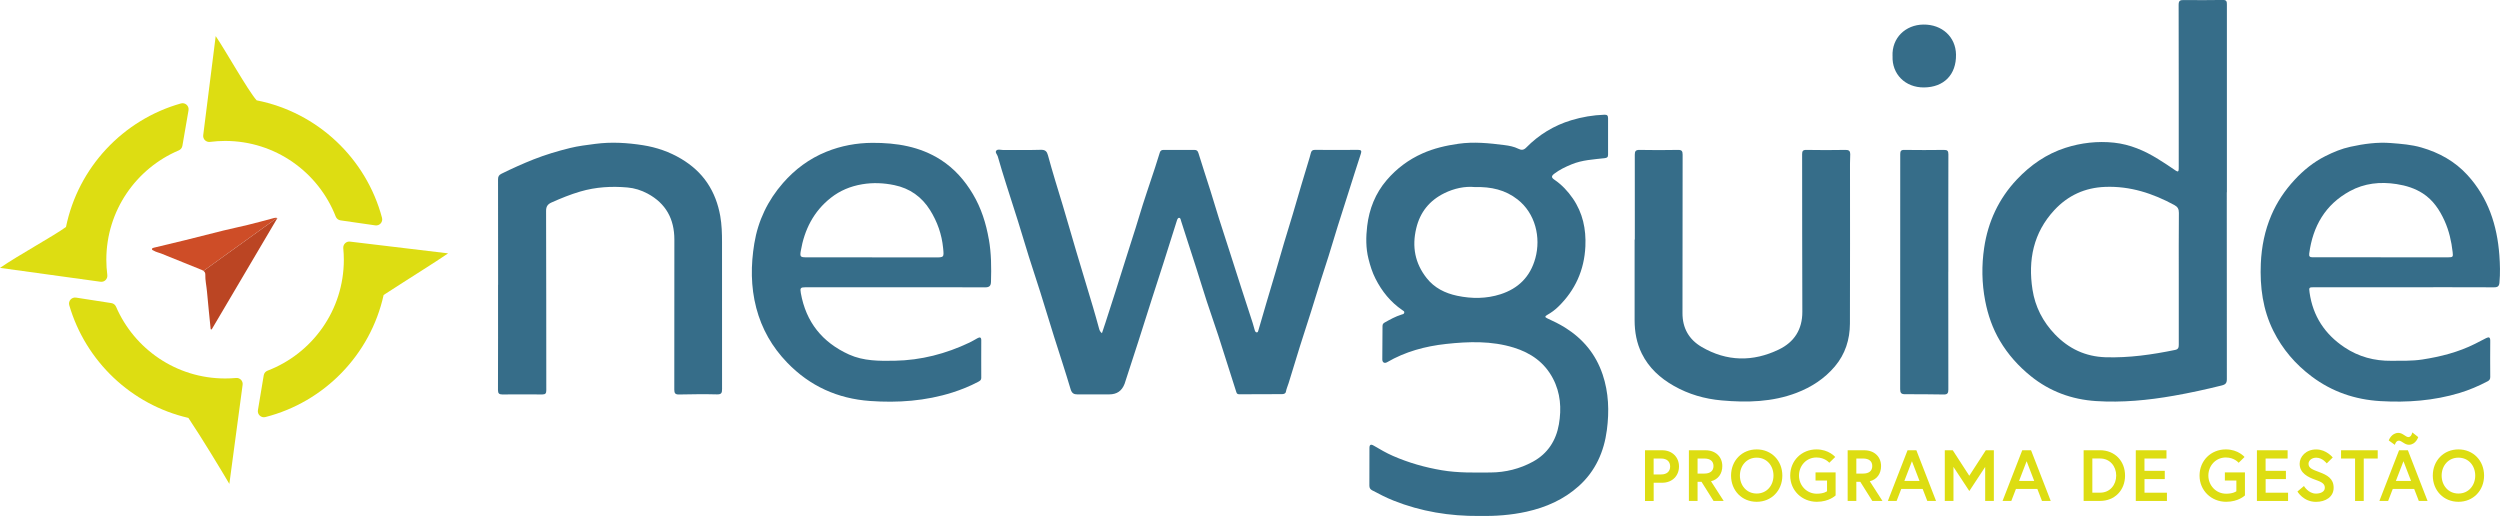
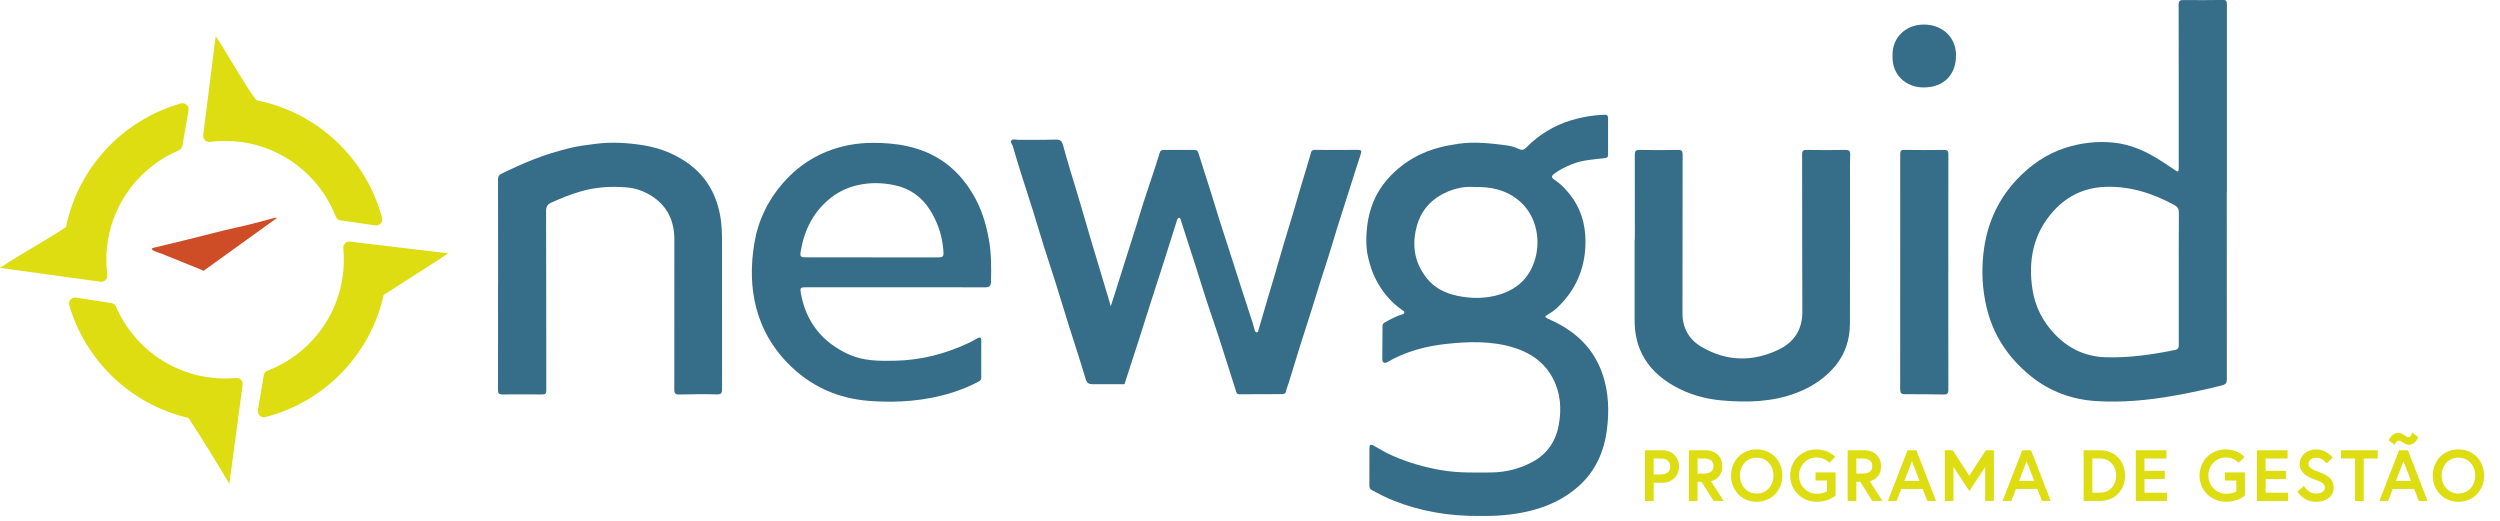
<svg xmlns="http://www.w3.org/2000/svg" id="a" viewBox="0 0 717.57 149.52">
  <defs>
    <style>.b{fill:#366d89;}.c{fill:#ce4d27;}.d{fill:#dddd12;}.e{fill:#bb4523;}</style>
  </defs>
  <g>
-     <path class="b" d="M316.28,95.67c.37-1.11,.71-2.08,1.02-3.06,1.9-5.94,3.85-11.86,5.68-17.82,1.28-4.18,2.7-8.31,3.94-12.5,1.41-4.76,3.07-9.45,4.61-14.18,.47-1.43,.93-2.87,1.36-4.31,.18-.61,.56-.78,1.16-.77,2.92,.02,5.84,.02,8.76,0,.66,0,.96,.23,1.17,.9,1.11,3.61,2.3,7.2,3.44,10.8,.83,2.62,1.59,5.25,2.42,7.87,1.04,3.29,2.12,6.58,3.18,9.86,1.08,3.37,2.15,6.74,3.24,10.11,1.1,3.4,2.22,6.79,3.31,10.19,.22,.68,.37,1.38,.59,2.06,.08,.26,.24,.56,.54,.59,.36,.03,.42-.32,.49-.58,.77-2.63,1.52-5.26,2.3-7.89,.83-2.82,1.68-5.63,2.51-8.44,.86-2.94,1.7-5.88,2.57-8.81,.83-2.77,1.69-5.53,2.52-8.3,.84-2.81,1.65-5.64,2.48-8.45,.62-2.09,1.26-4.18,1.89-6.27,.27-.91,.57-1.82,.79-2.75,.16-.65,.48-.9,1.17-.9,4.12,.03,8.24,.03,12.36,0,.91,0,1.11,.26,.81,1.14-1.18,3.58-2.3,7.19-3.45,10.78-1.05,3.29-2.11,6.57-3.14,9.87-.9,2.88-1.75,5.78-2.65,8.66-.77,2.46-1.59,4.91-2.37,7.37-.9,2.84-1.75,5.69-2.65,8.53-1.07,3.37-2.17,6.72-3.23,10.09-1.1,3.49-2.15,6.99-3.22,10.48-.25,.83-.63,1.62-.79,2.49-.09,.52-.57,.7-1.11,.7-4.08,0-8.16,.03-12.23,.04-.41,0-.72-.07-.88-.59-1.69-5.38-3.4-10.76-5.14-16.13-1.08-3.32-2.26-6.6-3.34-9.92-1.05-3.21-2.02-6.44-3.05-9.66-.83-2.61-1.68-5.22-2.53-7.83-.6-1.85-1.19-3.71-1.79-5.56-.12-.37-.14-.93-.57-.95-.41-.02-.56,.51-.68,.88-1.3,4.09-2.58,8.18-3.88,12.26-1.08,3.37-2.18,6.73-3.26,10.1-1.32,4.13-2.62,8.26-3.94,12.38-1.29,4.01-2.6,8.01-3.9,12.01-.01,.04-.03,.07-.05,.11q-1.13,2.92-4.32,2.93c-3.04,0-6.08-.01-9.12,.01-1.09,0-1.66-.33-2.01-1.51-1.49-5.03-3.15-10.01-4.73-15.02-1.34-4.25-2.62-8.52-3.95-12.77-1.07-3.41-2.22-6.8-3.29-10.21-1.07-3.41-2.08-6.84-3.14-10.25-1.1-3.53-2.26-7.03-3.37-10.56-.84-2.66-1.66-5.31-2.42-7.99-.16-.56-.83-1.16-.45-1.64,.43-.54,1.27-.21,1.93-.21,3.64-.02,7.28,.06,10.92-.05,1.24-.03,1.71,.49,1.99,1.53,1.31,4.83,2.8,9.62,4.26,14.41,1.33,4.37,2.55,8.78,3.86,13.16,1.57,5.3,3.19,10.59,4.77,15.88,.63,2.1,1.21,4.21,1.79,6.32,.13,.47,.26,.91,.85,1.36Z" />
+     <path class="b" d="M316.28,95.67c.37-1.11,.71-2.08,1.02-3.06,1.9-5.94,3.85-11.86,5.68-17.82,1.28-4.18,2.7-8.31,3.94-12.5,1.41-4.76,3.07-9.45,4.61-14.18,.47-1.43,.93-2.87,1.36-4.31,.18-.61,.56-.78,1.16-.77,2.92,.02,5.84,.02,8.76,0,.66,0,.96,.23,1.17,.9,1.11,3.61,2.3,7.2,3.44,10.8,.83,2.62,1.59,5.25,2.42,7.87,1.04,3.29,2.12,6.58,3.18,9.86,1.08,3.37,2.15,6.74,3.24,10.11,1.1,3.4,2.22,6.79,3.31,10.19,.22,.68,.37,1.38,.59,2.06,.08,.26,.24,.56,.54,.59,.36,.03,.42-.32,.49-.58,.77-2.63,1.52-5.26,2.3-7.89,.83-2.82,1.68-5.63,2.51-8.44,.86-2.94,1.7-5.88,2.57-8.81,.83-2.77,1.69-5.53,2.52-8.3,.84-2.81,1.65-5.64,2.48-8.45,.62-2.09,1.26-4.18,1.89-6.27,.27-.91,.57-1.82,.79-2.75,.16-.65,.48-.9,1.17-.9,4.12,.03,8.24,.03,12.36,0,.91,0,1.11,.26,.81,1.14-1.18,3.58-2.3,7.19-3.45,10.78-1.05,3.29-2.11,6.57-3.14,9.87-.9,2.88-1.75,5.78-2.65,8.66-.77,2.46-1.59,4.91-2.37,7.37-.9,2.84-1.75,5.69-2.65,8.53-1.07,3.37-2.17,6.72-3.23,10.09-1.1,3.49-2.15,6.99-3.22,10.48-.25,.83-.63,1.62-.79,2.49-.09,.52-.57,.7-1.11,.7-4.08,0-8.16,.03-12.23,.04-.41,0-.72-.07-.88-.59-1.69-5.38-3.4-10.76-5.14-16.13-1.08-3.32-2.26-6.6-3.34-9.92-1.05-3.21-2.02-6.44-3.05-9.66-.83-2.61-1.68-5.22-2.53-7.83-.6-1.85-1.19-3.71-1.79-5.56-.12-.37-.14-.93-.57-.95-.41-.02-.56,.51-.68,.88-1.3,4.09-2.58,8.18-3.88,12.26-1.08,3.37-2.18,6.73-3.26,10.1-1.32,4.13-2.62,8.26-3.94,12.38-1.29,4.01-2.6,8.01-3.9,12.01-.01,.04-.03,.07-.05,.11c-3.04,0-6.08-.01-9.12,.01-1.09,0-1.66-.33-2.01-1.51-1.49-5.03-3.15-10.01-4.73-15.02-1.34-4.25-2.62-8.52-3.95-12.77-1.07-3.41-2.22-6.8-3.29-10.21-1.07-3.41-2.08-6.84-3.14-10.25-1.1-3.53-2.26-7.03-3.37-10.56-.84-2.66-1.66-5.31-2.42-7.99-.16-.56-.83-1.16-.45-1.64,.43-.54,1.27-.21,1.93-.21,3.64-.02,7.28,.06,10.92-.05,1.24-.03,1.71,.49,1.99,1.53,1.31,4.83,2.8,9.62,4.26,14.41,1.33,4.37,2.55,8.78,3.86,13.16,1.57,5.3,3.19,10.59,4.77,15.88,.63,2.1,1.21,4.21,1.79,6.32,.13,.47,.26,.91,.85,1.36Z" />
    <path class="b" d="M142.97,81.72c0-10.07,0-20.15-.02-30.22,0-.84,.24-1.27,1-1.64,3.03-1.49,6.09-2.88,9.23-4.12,3.42-1.35,6.92-2.39,10.46-3.26,2.35-.58,4.77-.86,7.19-1.18,4.61-.61,9.2-.33,13.72,.38,3.88,.61,7.59,1.88,11.03,3.94,2.99,1.8,5.51,4.02,7.44,6.89,1.93,2.87,3.1,6.06,3.71,9.48,.44,2.5,.51,5,.51,7.51,0,14.03-.01,28.07,.01,42.1,0,1.08-.1,1.64-1.45,1.6-3.64-.1-7.28-.04-10.91,.03-1.07,.02-1.35-.36-1.35-1.4,.03-14.35,0-28.7,.02-43.06,0-5.91-2.43-10.38-7.68-13.2-1.8-.96-3.76-1.59-5.79-1.76-4.56-.4-9.08-.14-13.52,1.16-2.84,.83-5.56,1.94-8.25,3.14-1.08,.48-1.59,1.12-1.58,2.44,.06,17.15,.04,34.3,.06,51.45,0,.87-.22,1.22-1.13,1.22-3.84-.03-7.68-.02-11.52,0-.91,0-1.22-.32-1.22-1.28,.04-10.07,.02-20.15,.02-30.22Z" />
    <path class="b" d="M469.24,68.74c0-8.12,.01-16.23-.01-24.35,0-1,.27-1.38,1.36-1.36,3.68,.07,7.36,.07,11.04,0,1.09-.02,1.33,.35,1.33,1.38-.03,15.15,0,30.31-.04,45.46-.01,4.32,1.86,7.57,5.48,9.7,7.23,4.24,14.75,4.34,22.2,.74,4.36-2.1,6.74-5.72,6.72-10.82-.07-15.07-.03-30.15-.06-45.22,0-.89,.21-1.26,1.21-1.24,3.76,.06,7.52,.07,11.28,0,.95-.02,1.31,.34,1.32,1.18,0,.92-.07,1.83-.07,2.75,0,15.31,.04,30.63-.02,45.94-.02,4.55-1.34,8.74-4.32,12.27-2.97,3.52-6.73,5.95-11.01,7.59-6.97,2.65-14.19,2.82-21.49,2.17-4.87-.43-9.48-1.76-13.73-4.18-3.91-2.22-7.15-5.15-9.18-9.25-1.5-3.03-2.07-6.26-2.07-9.6,0-7.72,0-15.43,0-23.15,.03,0,.05,0,.08,0Z" />
    <path class="b" d="M559.21,78c0,11.27-.01,22.54,.02,33.81,0,1.01-.24,1.44-1.32,1.42-3.72-.07-7.43-.08-11.15-.08-1.02,0-1.36-.36-1.36-1.42,.03-22.5,.03-45,.02-67.51,0-.84,.22-1.21,1.15-1.19,3.8,.05,7.6,.05,11.39,0,.99-.01,1.28,.26,1.28,1.27-.04,11.23-.02,22.46-.02,33.69Z" />
    <path class="b" d="M543.21,16.12c-.22-5.28,3.74-9,8.84-9.07,5.39-.07,9.28,3.55,9.38,8.58,.11,5.81-3.48,9.42-9.18,9.47-5.44,.05-9.24-3.88-9.03-8.98Z" />
    <path class="b" d="M459.99,107.46c-1.97-5.83-5.63-10.22-10.8-13.45-1.62-1.01-3.34-1.84-5.07-2.63-.78-.35-.68-.61-.02-.99,1.15-.65,2.22-1.43,3.16-2.35,4.88-4.74,7.48-10.54,7.79-17.32,.23-4.93-.74-9.59-3.59-13.74-1.45-2.11-3.19-3.96-5.32-5.41-.9-.61-.88-1.05-.03-1.7,1.53-1.16,3.22-1.98,4.99-2.7,3.05-1.26,6.28-1.4,9.48-1.77,.71-.08,.98-.29,.98-1.01-.02-3.48-.02-6.96,0-10.44,0-.79-.27-1.05-1.06-1.02-3.24,.11-6.44,.65-9.52,1.59-4.95,1.5-9.29,4.15-12.92,7.85-.77,.79-1.45,.73-2.23,.34-1.27-.63-2.66-.89-3.99-1.06-4.39-.56-8.79-1.02-13.25-.38-3.57,.51-7.02,1.3-10.31,2.77-3.99,1.78-7.4,4.33-10.25,7.65-3.27,3.81-5.03,8.31-5.61,13.19-.37,3.1-.41,6.28,.37,9.4,.49,1.97,1.09,3.89,2.01,5.7,1.84,3.64,4.33,6.73,7.73,9.05,.25,.17,.61,.31,.54,.71-.08,.44-.5,.46-.83,.57-1.68,.53-3.21,1.37-4.74,2.23-.41,.23-.68,.48-.68,1.02,0,3.2-.06,6.4-.06,9.59,0,.89,.62,1.25,1.37,.82,5.23-3.05,10.96-4.59,16.89-5.24,6.53-.71,13.08-.93,19.49,1.05,4.88,1.51,8.79,4.23,11.22,8.84,2.2,4.17,2.5,8.64,1.72,13.17-.81,4.67-3.22,8.41-7.44,10.72-3.76,2.06-7.87,3.08-12.16,3.11-4.67,.03-9.33,.15-13.99-.64-4.87-.82-9.54-2.15-14.05-4.12-1.9-.83-3.69-1.88-5.48-2.93-.87-.52-1.26-.31-1.26,.68-.01,3.6,0,7.2-.02,10.8,0,.66,.26,1.04,.8,1.33,2.01,1.07,4.03,2.11,6.14,2.95,7.9,3.15,16.13,4.48,24.61,4.41,4.57,.08,9.11-.24,13.58-1.23,5.58-1.24,10.68-3.49,14.97-7.34,4.8-4.31,7.26-9.88,8.07-16.11,.7-5.35,.54-10.73-1.23-15.97Zm-19.31-33.32c-1.46,5.33-4.91,8.68-9.99,10.32-4.04,1.3-8.23,1.32-12.42,.44-3.51-.74-6.56-2.26-8.79-5.09-3.34-4.24-4.24-8.99-2.98-14.27,1.11-4.69,3.84-8,8.05-10.08,2.85-1.41,5.95-2.04,8.7-1.77,4.81-.12,8.83,.82,12.33,3.56,5.09,3.97,6.76,10.85,5.1,16.9Z" />
    <path class="b" d="M639.18,55.19h0c0-8,0-15.99,0-23.99,0-9.96,0-19.91,0-29.87,0-.81-.04-1.36-1.13-1.34-3.76,.06-7.52,.06-11.28,.02-1.04-.01-1.44,.2-1.44,1.38,.04,15.35,.03,30.7,.03,46.06,0,.36,0,.72-.01,1.08-.03,.62-.16,.92-.86,.44-1.66-1.16-3.36-2.27-5.09-3.34-3.9-2.42-8.05-4.19-12.61-4.68-4.72-.5-9.43,.03-13.95,1.48-5.44,1.75-10.02,4.93-13.95,9.09-5.23,5.55-8.28,12.17-9.38,19.61-.75,5.05-.68,10.17,.3,15.25,.79,4.07,2.12,7.91,4.23,11.46,2.31,3.9,5.28,7.23,8.83,10.1,5.5,4.44,11.81,6.73,18.75,7.18,7.48,.48,14.92-.23,22.3-1.53,4.63-.81,9.22-1.81,13.78-2.95,1.13-.28,1.47-.71,1.47-1.84-.03-17.87-.02-35.74-.02-53.61Zm-13.81,24.65c0,6.36,0,12.72,0,19.07,0,.8-.1,1.34-1.06,1.53-6.59,1.35-13.21,2.31-19.96,2.1-5.75-.18-10.55-2.44-14.52-6.57-3.48-3.62-5.69-7.93-6.45-12.85-1.31-8.49,.25-16.32,6.27-22.81,3.91-4.21,8.77-6.45,14.59-6.67,7.17-.27,13.66,1.85,19.86,5.21,.94,.51,1.31,1.13,1.3,2.25-.06,6.24-.03,12.48-.03,18.71Z" />
-     <path class="b" d="M717.39,73.27c-.64-8.63-3.2-16.48-9.14-23-3.62-3.97-8.13-6.45-13.22-7.93-2.84-.83-5.8-1.05-8.74-1.28-3.92-.31-7.79,.22-11.62,1.06-2.55,.55-4.93,1.54-7.24,2.7-3.39,1.71-6.28,4.06-8.84,6.83-2.78,3-5.04,6.35-6.65,10.13-1.89,4.42-2.81,9.03-3.02,13.82-.29,6.76,.56,13.3,3.62,19.42,2.61,5.22,6.29,9.52,10.98,13.04,5.87,4.41,12.49,6.65,19.72,7.07,7.69,.45,15.32-.1,22.76-2.35,2.79-.85,5.46-1.99,8.04-3.35,.51-.27,.73-.61,.73-1.21-.03-3.48-.03-6.96,0-10.44,0-.98-.37-1.13-1.16-.74-1.07,.54-2.12,1.1-3.19,1.64-4.78,2.4-9.91,3.7-15.16,4.51-2.93,.45-5.9,.34-8.86,.37-4.89,.06-9.4-1.15-13.46-3.86-5.64-3.76-9.08-8.97-10.03-15.73-.21-1.5-.16-1.52,1.38-1.52,8.56,0,17.12,0,25.67,0,8.64,0,17.28-.02,25.91,.02,1.09,0,1.46-.35,1.55-1.41,.23-2.6,.16-5.19-.03-7.78Zm-14.67,.6c-4.71,.01-9.43,0-14.14,0-1.76,0-3.52,0-5.27,0v-.03c-6.51,0-13.02,0-19.54,.01-.79,0-1.07-.26-.96-1.07,1.03-7.83,4.6-14.06,11.65-17.91,4.18-2.28,8.7-2.77,13.44-2.03,2.74,.43,5.26,1.21,7.55,2.7,2.93,1.91,4.79,4.71,6.21,7.85,1.29,2.86,1.97,5.88,2.32,8.99,.15,1.33,.09,1.48-1.25,1.48Z" />
    <path class="b" d="M283.82,68.69c-.8-4.6-2.18-8.96-4.57-12.98-2.35-3.95-5.32-7.33-9.21-9.83-6-3.85-12.76-4.91-19.67-4.88-4.48,.02-8.93,.83-13.18,2.55-4.91,1.99-9.01,5.05-12.44,8.97-4.36,4.99-7.16,10.79-8.24,17.35-1.02,6.2-1.04,12.39,.56,18.52,1.58,6.02,4.55,11.22,8.89,15.71,6.51,6.75,14.51,10.33,23.74,10.99,8,.58,15.97,.01,23.69-2.44,2.51-.8,4.95-1.78,7.28-3.01,.47-.25,.98-.47,.98-1.21-.03-3.6,0-7.2,0-10.79,0-.86-.43-.93-1.08-.57-.77,.43-1.52,.88-2.31,1.26-6.78,3.22-13.88,5.07-21.41,5.21-4.49,.08-8.97,.11-13.17-1.79-7.65-3.47-12.34-9.3-13.82-17.62-.26-1.48-.1-1.68,1.4-1.68,8.6,0,17.19,0,25.79,0,8.56,0,17.11-.03,25.67,.03,1.28,0,1.69-.44,1.72-1.62,.12-4.07,.1-8.12-.61-12.17Zm-15.51,5.19c-6,0-11.99,0-17.99,0v-.02c-6.32,0-12.63,.01-18.95,0-1.64,0-1.8-.22-1.53-1.8,1.04-6.14,3.69-11.4,8.65-15.3,2.63-2.07,5.61-3.3,8.97-3.87,3.15-.53,6.22-.38,9.25,.25,4.4,.91,7.86,3.33,10.26,7.19,2.08,3.34,3.35,6.94,3.73,10.86,.26,2.7,.3,2.7-2.4,2.7Z" />
  </g>
  <g>
    <g>
      <path class="d" d="M128.61,72.72l-28.15-3.37c-1.1-.13-2.03,.79-1.93,1.9s.16,2.19,.16,3.31c0,14.53-9.09,26.92-21.89,31.83-.58,.22-1,.72-1.1,1.33l-1.67,10.02c-.21,1.23,.93,2.28,2.14,1.97,16.93-4.32,30.15-17.91,33.94-35.04,7.54-4.9,14.58-9.24,18.49-11.94Z" />
      <path class="d" d="M31.99,87l-10.17-1.58c-1.25-.19-2.29,.98-1.94,2.19,4.69,16.06,17.77,28.54,34.19,32.34,3.85,5.72,9.5,15.11,11.76,18.94l3.81-28.45c.15-1.11-.77-2.05-1.89-1.95-1.03,.1-2.08,.14-3.14,.14-14.03,0-26.07-8.48-31.3-20.59-.24-.55-.73-.95-1.32-1.04Z" />
      <path class="d" d="M52.35,41.86l1.76-10.2c.22-1.25-.95-2.32-2.18-1.97-16.63,4.69-29.49,18.37-32.99,35.46C15.48,67.68,5.3,73.24,0,76.89l28.85,3.98c1.14,.16,2.1-.81,1.95-1.95-.18-1.43-.28-2.89-.28-4.37,0-14.1,8.57-26.2,20.78-31.38,.55-.23,.94-.71,1.05-1.3Z" />
      <path class="d" d="M61.91,10.37l-3.58,28.43c-.14,1.13,.82,2.07,1.95,1.93,1.42-.18,2.86-.28,4.32-.28,14.46,0,26.8,9,31.76,21.7,.23,.59,.74,1.01,1.37,1.1l9.99,1.44c1.23,.18,2.25-.96,1.93-2.17-4.54-17.06-18.51-30.28-35.99-33.72-2.54-2.88-9.06-14.53-11.75-18.44Z" />
    </g>
    <path class="c" d="M78.41,62.64c-2.42,.66-4.84,1.31-7.28,1.91-2.32,.57-4.66,1.04-6.97,1.61-3.66,.9-7.31,1.86-10.97,2.76-3.01,.75-6.03,1.46-9.05,2.18-.25,.06-.51,.14-.52,.4-.02,.28,.29,.31,.49,.44,.65,.41,1.41,.53,2.11,.81,3.9,1.58,7.8,3.17,11.71,4.73,.18,.07,.34,.16,.48,.26l21.1-15.19c-.45-.1-.76,0-1.08,.08Z" />
-     <path class="e" d="M58.4,77.75c.34,.24,.54,.56,.53,1.05-.05,1.65,.34,3.26,.48,4.89,.32,3.61,.7,7.21,1.06,10.81,.09,.02,.19,.05,.28,.07,6.28-10.65,12.56-21.29,18.87-31.98-.04-.01-.08-.01-.12-.02l-21.1,15.19Z" />
  </g>
  <g>
    <path class="d" d="M472.15,129.24h4.95c2.89,0,4.82,2,4.82,4.66s-1.93,4.66-4.82,4.66h-2.45v5.24h-2.49v-14.55Zm7.23,4.66c0-1.37-.89-2.29-2.6-2.29h-2.14v4.57h2.14c1.7,0,2.6-.91,2.6-2.29Z" />
    <path class="d" d="M484.75,129.24h4.78c2.89,0,4.82,1.87,4.82,4.53,0,2.18-1.16,3.84-3.24,4.37l3.64,5.65h-2.91l-3.45-5.49h-1.14v5.49h-2.49v-14.55Zm7.07,4.53c0-1.43-1-2.16-2.6-2.16h-1.97v4.32h1.97c1.6,0,2.6-.73,2.6-2.16Z" />
    <path class="d" d="M511.58,136.51c0,4.3-3.12,7.52-7.36,7.52s-7.36-3.22-7.36-7.52,3.12-7.52,7.36-7.52,7.36,3.22,7.36,7.52Zm-2.54,0c0-2.81-1.89-5.15-4.82-5.15s-4.82,2.35-4.82,5.15,1.89,5.15,4.82,5.15,4.82-2.35,4.82-5.15Z" />
    <path class="d" d="M524.41,141v-3.08h-3.3v-2.33h5.76v6.61s-1.85,1.83-5.38,1.83c-4.26,0-7.65-3.22-7.65-7.52s3.28-7.52,7.54-7.52c3.57,0,5.38,2.18,5.38,2.18l-1.71,1.66s-1.21-1.52-3.68-1.52c-2.93,0-5.01,2.39-5.01,5.2s2.18,5.2,5.11,5.2c2.08,0,2.93-.71,2.93-.71Z" />
    <path class="d" d="M530.32,129.24h4.78c2.89,0,4.82,1.87,4.82,4.53,0,2.18-1.16,3.84-3.24,4.37l3.64,5.65h-2.91l-3.45-5.49h-1.14v5.49h-2.49v-14.55Zm7.07,4.53c0-1.43-1-2.16-2.6-2.16h-1.97v4.32h1.97c1.6,0,2.6-.73,2.6-2.16Z" />
    <path class="d" d="M547.51,129.24h2.54l5.65,14.55h-2.51l-1.33-3.45h-6.15l-1.33,3.45h-2.51l5.65-14.55Zm-.91,8.81h4.36l-2.18-5.67-2.18,5.67Z" />
    <path class="d" d="M560.5,129.24l4.74,7.32,4.74-7.32h2.31v14.55h-2.49v-9.77l-4.55,6.92-4.55-6.92v9.77h-2.49v-14.55h2.31Z" />
    <path class="d" d="M580.43,129.24h2.54l5.65,14.55h-2.51l-1.33-3.45h-6.15l-1.33,3.45h-2.51l5.65-14.55Zm-.91,8.81h4.36l-2.18-5.67-2.18,5.67Z" />
    <path class="d" d="M609.95,136.51c0,4.2-2.95,7.27-7.19,7.27h-4.7v-14.55h4.7c4.24,0,7.19,3.08,7.19,7.27Zm-2.54,0c0-2.66-1.79-4.91-4.61-4.91h-2.24v9.81h2.24c2.83,0,4.61-2.27,4.61-4.9Z" />
    <path class="d" d="M615.53,135.14h5.82v2.37h-5.82v3.91h6.44v2.37h-8.94v-14.55h8.81v2.37h-6.32v3.53Z" />
    <path class="d" d="M641.9,141v-3.08h-3.3v-2.33h5.76v6.61s-1.85,1.83-5.38,1.83c-4.26,0-7.65-3.22-7.65-7.52s3.28-7.52,7.54-7.52c3.57,0,5.38,2.18,5.38,2.18l-1.7,1.66s-1.21-1.52-3.68-1.52c-2.93,0-5.01,2.39-5.01,5.2s2.18,5.2,5.11,5.2c2.08,0,2.93-.71,2.93-.71Z" />
    <path class="d" d="M650.3,135.14h5.82v2.37h-5.82v3.91h6.44v2.37h-8.94v-14.55h8.81v2.37h-6.32v3.53Z" />
    <path class="d" d="M664.61,137.72c-2.14-.75-4.55-1.91-4.55-4.61,0-2.06,1.83-4.11,4.76-4.11s4.74,2.31,4.74,2.31l-1.72,1.7s-1.21-1.64-3.01-1.64c-1.25,0-2.22,.77-2.22,1.75,0,1.27,1.14,1.66,3.14,2.41,2.22,.83,4.07,1.83,4.07,4.47s-2.33,4.05-5.07,4.05c-3.64,0-5.32-2.97-5.32-2.97l1.87-1.58s1.25,2.18,3.45,2.18c1.25,0,2.54-.5,2.54-1.68s-.93-1.66-2.66-2.27Z" />
    <path class="d" d="M675.96,131.61h-4.01v-2.37h10.52v2.37h-4.01v12.18h-2.49v-12.18Z" />
    <path class="d" d="M688.59,129.24h2.54l5.65,14.55h-2.51l-1.33-3.45h-6.15l-1.33,3.45h-2.51l5.65-14.55Zm-2.95-2.83s.73-2.16,2.79-2.16c1.23,0,2.06,1.21,2.85,1.21,.89,0,1.12-1.35,1.12-1.35l1.7,1.35s-.69,2.2-2.7,2.2c-1.21,0-2.06-1.18-2.85-1.18-.89,0-1.16,1.21-1.16,1.21l-1.75-1.27Zm2.04,11.64h4.36l-2.18-5.67-2.18,5.67Z" />
    <path class="d" d="M713,136.51c0,4.3-3.12,7.52-7.36,7.52s-7.36-3.22-7.36-7.52,3.12-7.52,7.36-7.52,7.36,3.22,7.36,7.52Zm-2.54,0c0-2.81-1.89-5.15-4.82-5.15s-4.82,2.35-4.82,5.15,1.89,5.15,4.82,5.15,4.82-2.35,4.82-5.15Z" />
  </g>
</svg>